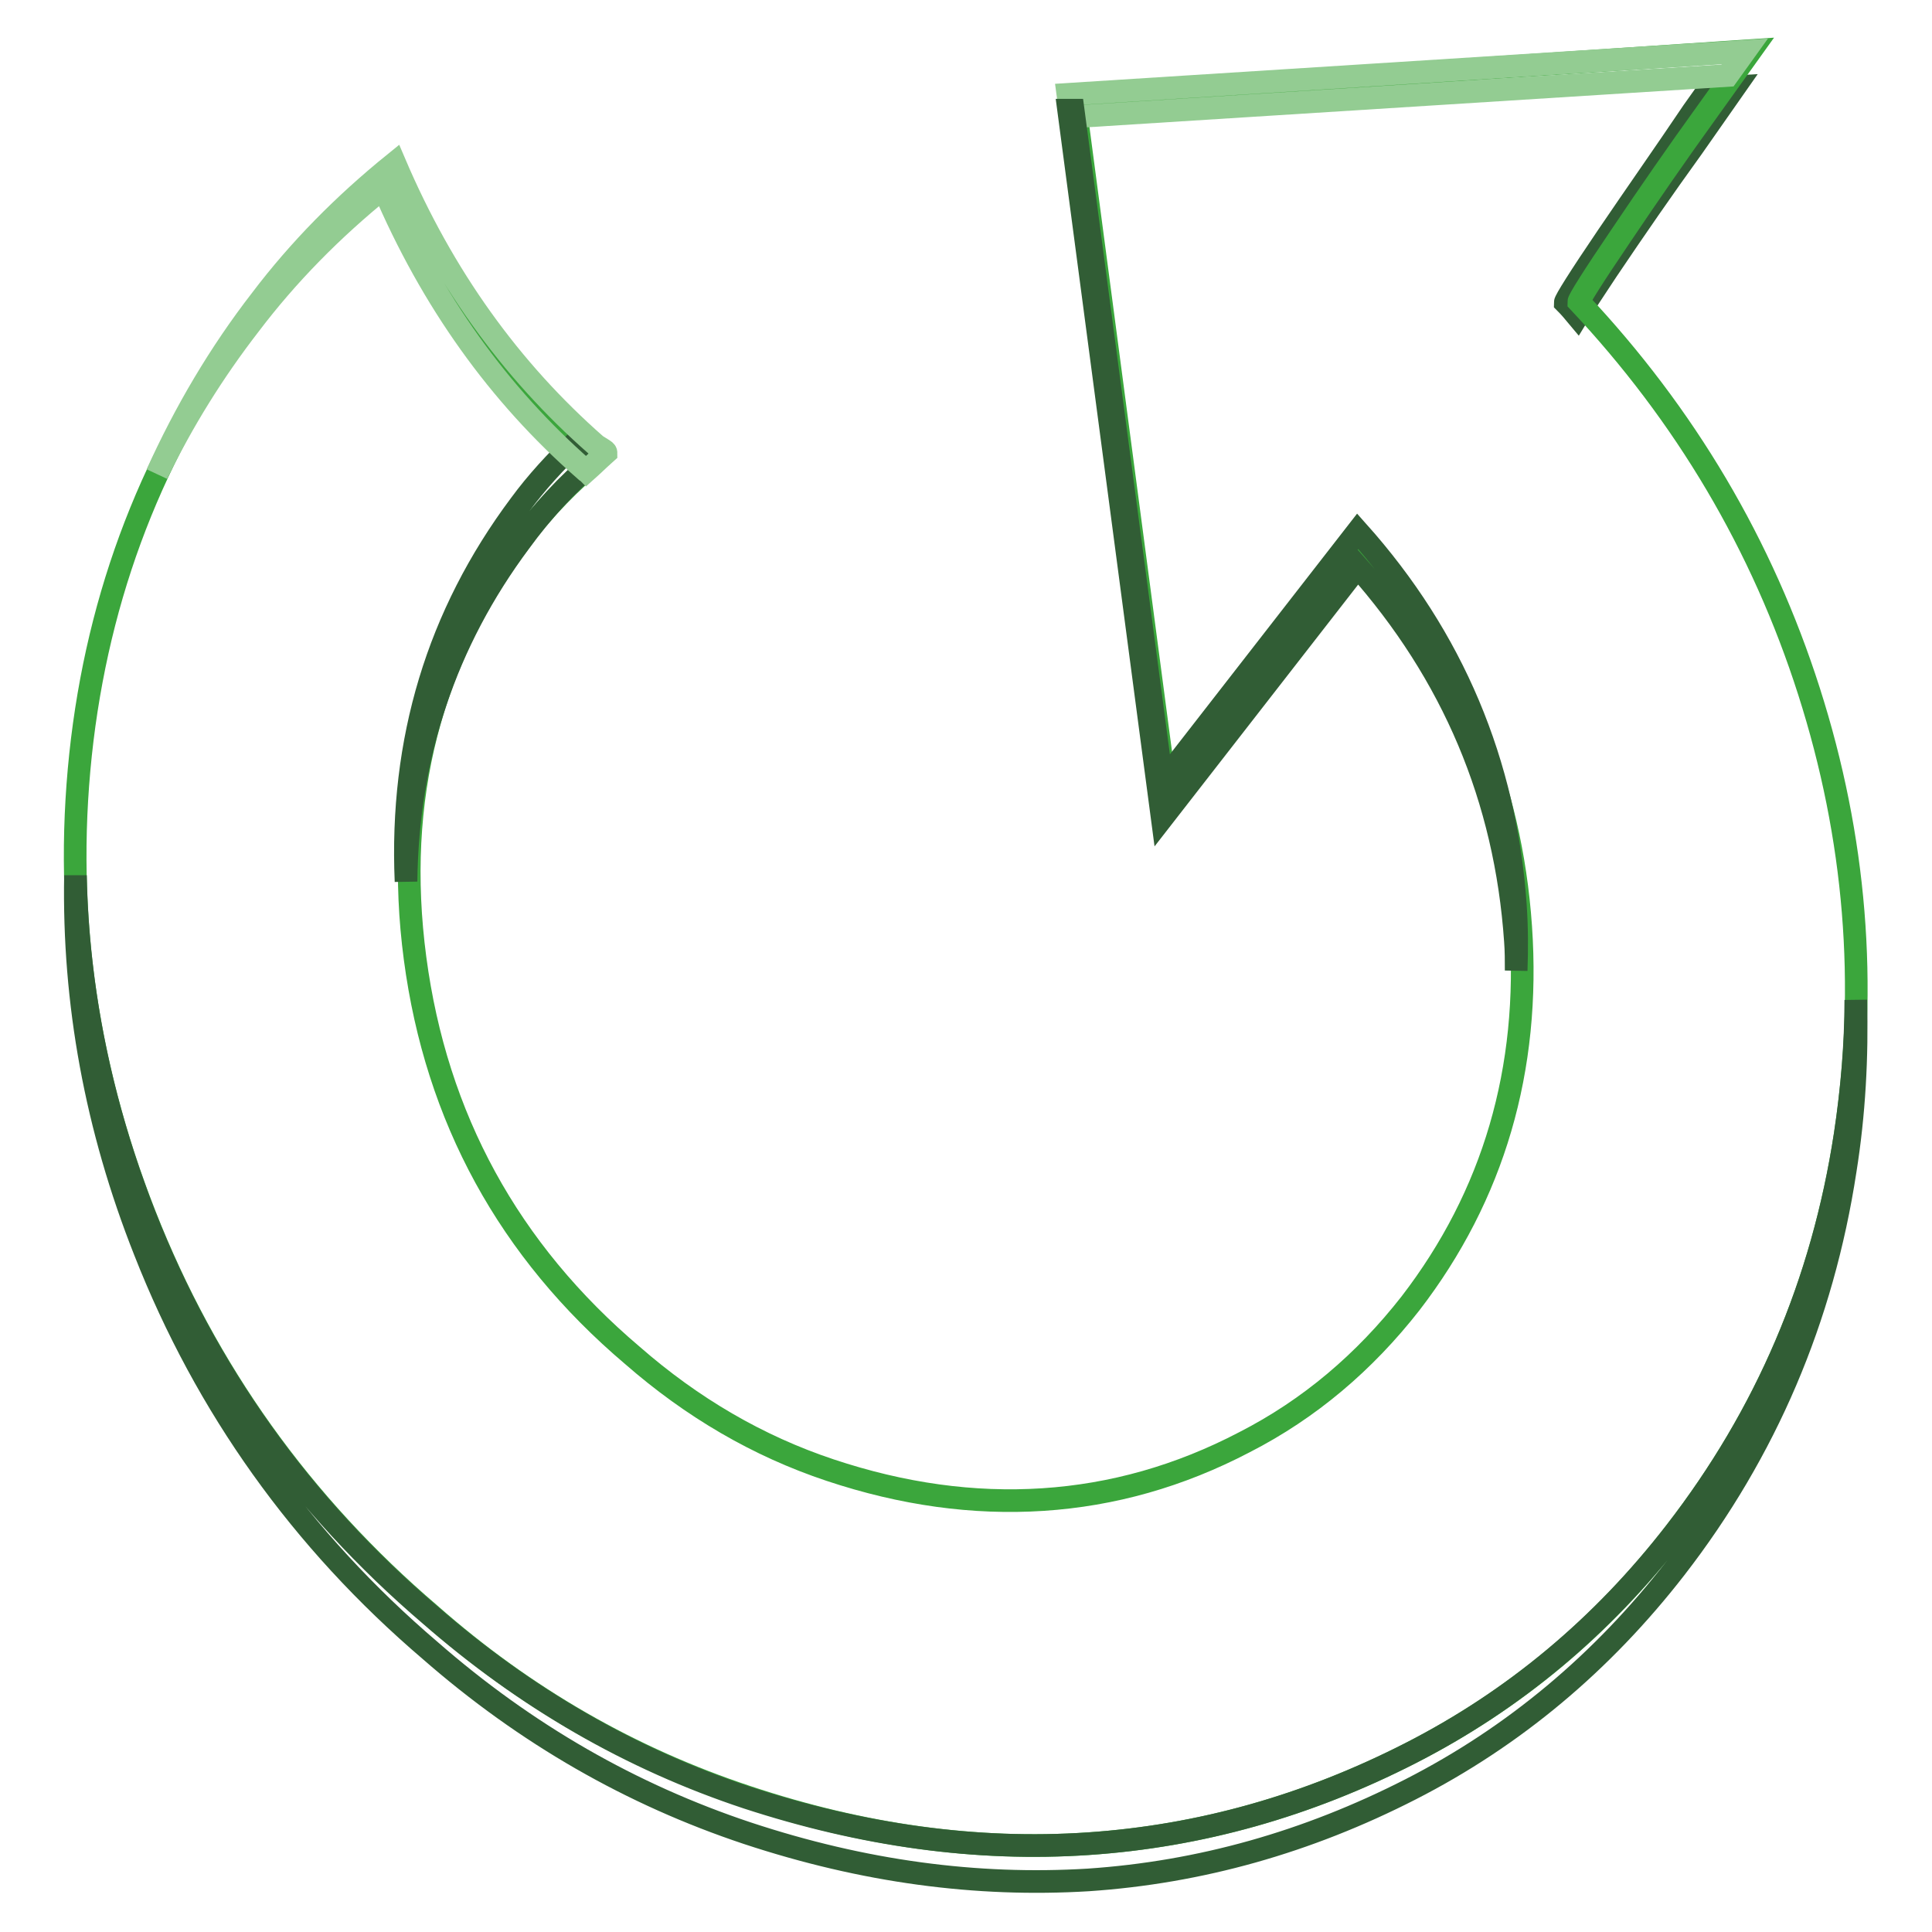
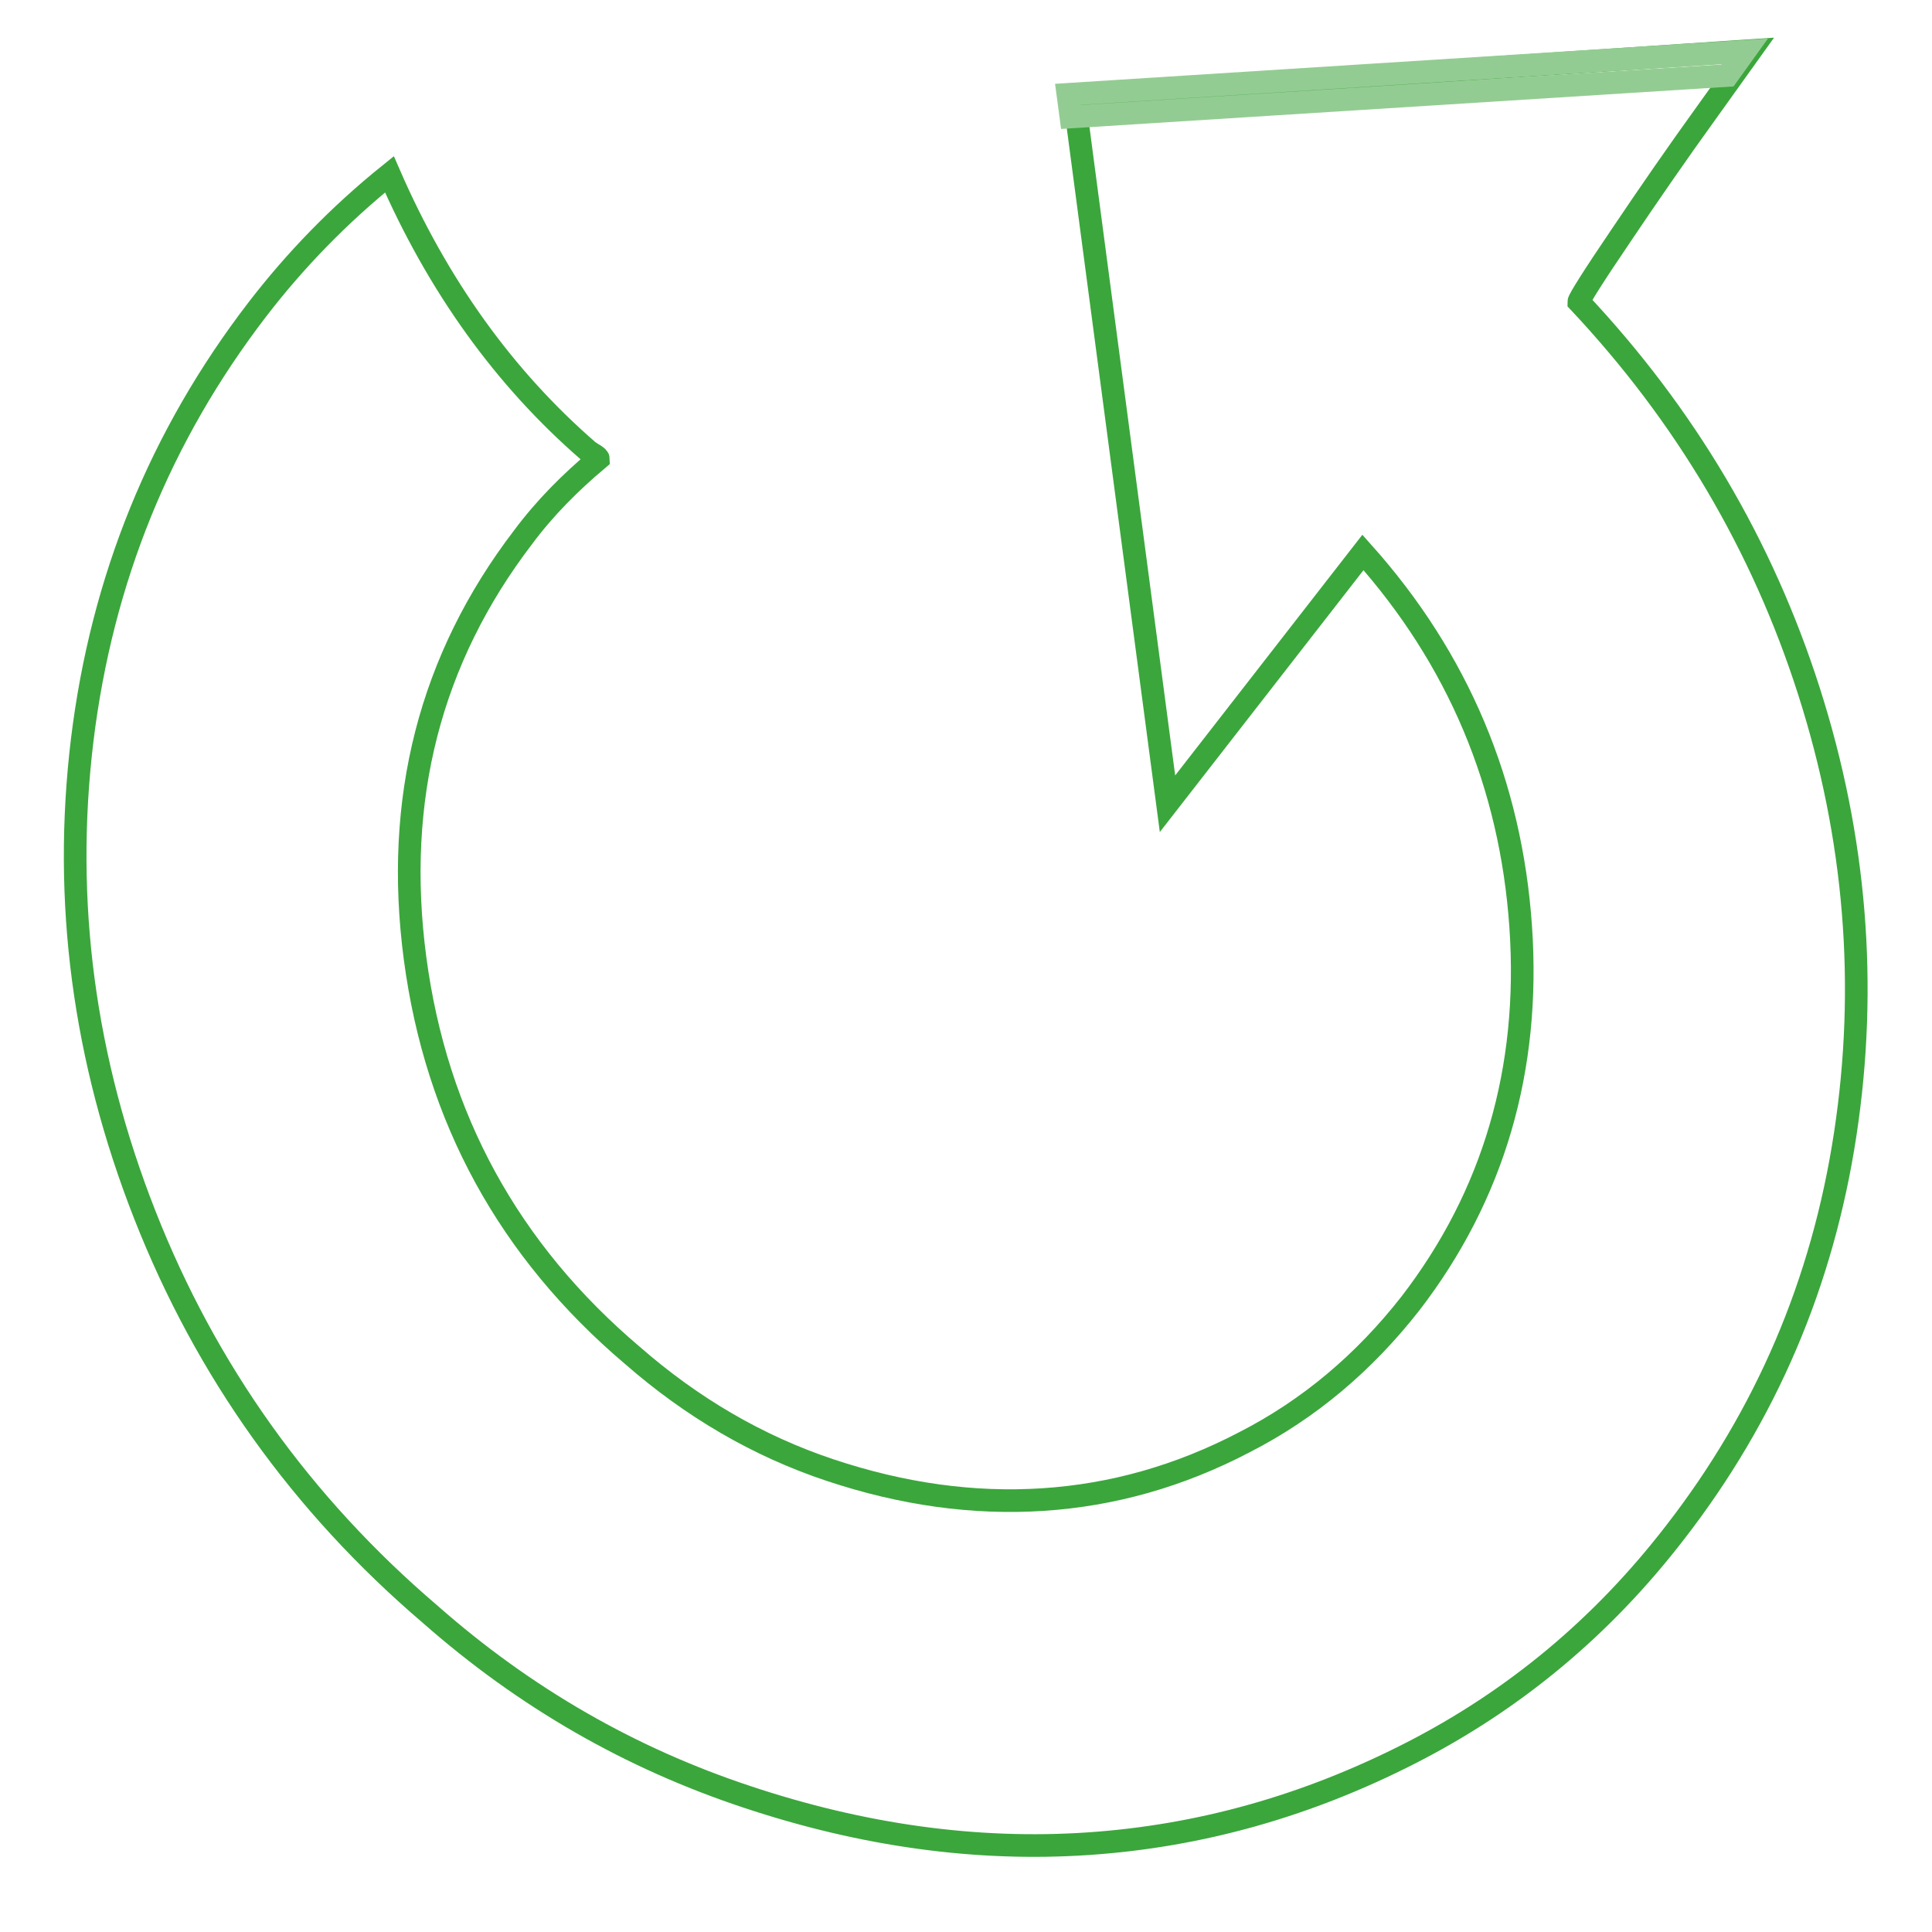
<svg xmlns="http://www.w3.org/2000/svg" version="1.1" x="0px" y="0px" viewBox="0 0 256 256" enable-background="new 0 0 256 256" xml:space="preserve">
  <g>
-     <path stroke-width="3" fill-opacity="0" stroke="#315d35" d="M213,31.3c-3.8,5.6-5.6,8.5-5.6,8.8c0.6,0.6,1.1,1.2,1.6,1.8c0.9-1.5,2.2-3.4,3.9-6 c3.7-5.5,7.5-11,11.4-16.4l5.6-8l-3.4,0.2l-2.2,3.1C220.6,20.3,216.8,25.7,213,31.3z" />
    <path stroke-width="3" fill-opacity="0" stroke="#3ba63c" d="M226.2,14.8c-3.9,5.4-7.7,10.9-11.4,16.4c-3.8,5.6-5.6,8.5-5.6,8.8c14.1,15,24.3,32.2,30.5,51.6 c6.2,19.4,7.8,39,4.8,58.7c-3,19.7-10.5,37.2-22.5,52.7c-9.7,12.6-21.4,22.3-35.1,29.3c-13.7,7-27.9,11-42.7,12 c-14.8,1-29.9-1.1-45.2-6.2c-15.4-5.1-29.4-13.1-42-24.2c-17.1-14.6-29.7-32.3-37.8-52.9c-8.1-20.6-10.9-41.6-8.3-63 C13.5,76.8,21.2,57.8,34.1,41c5-6.5,10.8-12.5,17.5-17.9c6.4,14.7,15.2,27,26.4,36.7c0.2,0.1,0.4,0.3,0.8,0.5 c0.3,0.2,0.5,0.4,0.5,0.5c-3.7,3.1-7.1,6.5-10,10.4C57,87.3,52.2,105.9,55,127c2.8,21.1,12.4,38.7,28.8,52.6 c7.9,6.9,16.6,12,26.2,15.2c9.6,3.2,19,4.5,28.2,3.9c9.2-0.6,18.1-3.1,26.7-7.6c8.6-4.4,15.9-10.6,22-18.4 c11-14.3,15.9-31,14.6-49.9c-1.3-18.9-8.3-35.5-20.9-49.6l-25.9,33.3l-12.4-93.8l89.7-6L226.2,14.8L226.2,14.8z" />
    <path stroke-width="3" fill-opacity="0" stroke="#93cc92" d="M231.2,6.8l-89.7,5.7l0.4,3l87-5.5L231.2,6.8z" />
-     <path stroke-width="3" fill-opacity="0" stroke="#315d35" d="M68.9,66.9C58,81.5,53,98.1,53.8,116.8c0.2-16.7,5.2-31.7,15.1-45c2.9-4,6.2-7.6,10-10.8 c0-0.2-0.2-0.3-0.5-0.6c-0.3-0.2-0.5-0.4-0.8-0.6c-0.4-0.4-0.9-0.8-1.3-1.2C73.6,61.2,71.1,63.9,68.9,66.9z M200.8,120 c-1.3-18.9-8.3-35.5-20.9-49.6L154,103.7l-11.8-89.1l-0.6,0l12.4,93.8l25.9-33.3c12.6,14.2,19.6,30.7,20.9,49.6 c0.1,1.3,0.1,2.6,0.1,3.9C201,125.8,201,123,200.8,120z M244.5,150.3c-3,19.7-10.5,37.2-22.5,52.7c-9.7,12.5-21.4,22.3-35.1,29.3 c-13.7,7-27.9,11-42.7,12c-14.8,1-29.9-1.1-45.2-6.1c-15.4-5.1-29.4-13.2-42-24.2c-17.1-14.6-29.7-32.3-37.8-52.9 c-5.8-14.8-8.9-29.9-9.2-45.1c-0.3,16.8,2.7,33.4,9.2,49.8c8.1,20.6,20.7,38.3,37.8,52.9c12.7,11.1,26.7,19.1,42,24.2 c15.4,5.1,30.4,7.1,45.2,6.2c14.8-1,29-5,42.7-12c13.7-7,25.4-16.8,35.1-29.3c12-15.5,19.5-33.1,22.5-52.7 c1.2-7.5,1.6-15.1,1.4-22.6C245.9,138.3,245.4,144.3,244.5,150.3z" />
-     <path stroke-width="3" fill-opacity="0" stroke="#93cc92" d="M50.8,24.9c6.4,15,15.3,27.4,26.6,37.3c0.1,0,0.2,0.1,0.3,0.2c0.9-0.8,1.7-1.6,2.6-2.4 c0-0.2-0.2-0.3-0.5-0.5c-0.3-0.2-0.5-0.3-0.8-0.5C67.6,49,58.7,36.6,52.3,21.6c-6.8,5.5-12.7,11.5-17.7,18.1 c-5.5,7.1-10.1,14.9-13.8,23.1c3.4-7,7.5-13.6,12.3-19.8C38.1,36.4,44,30.4,50.8,24.9z" />
  </g>
</svg>